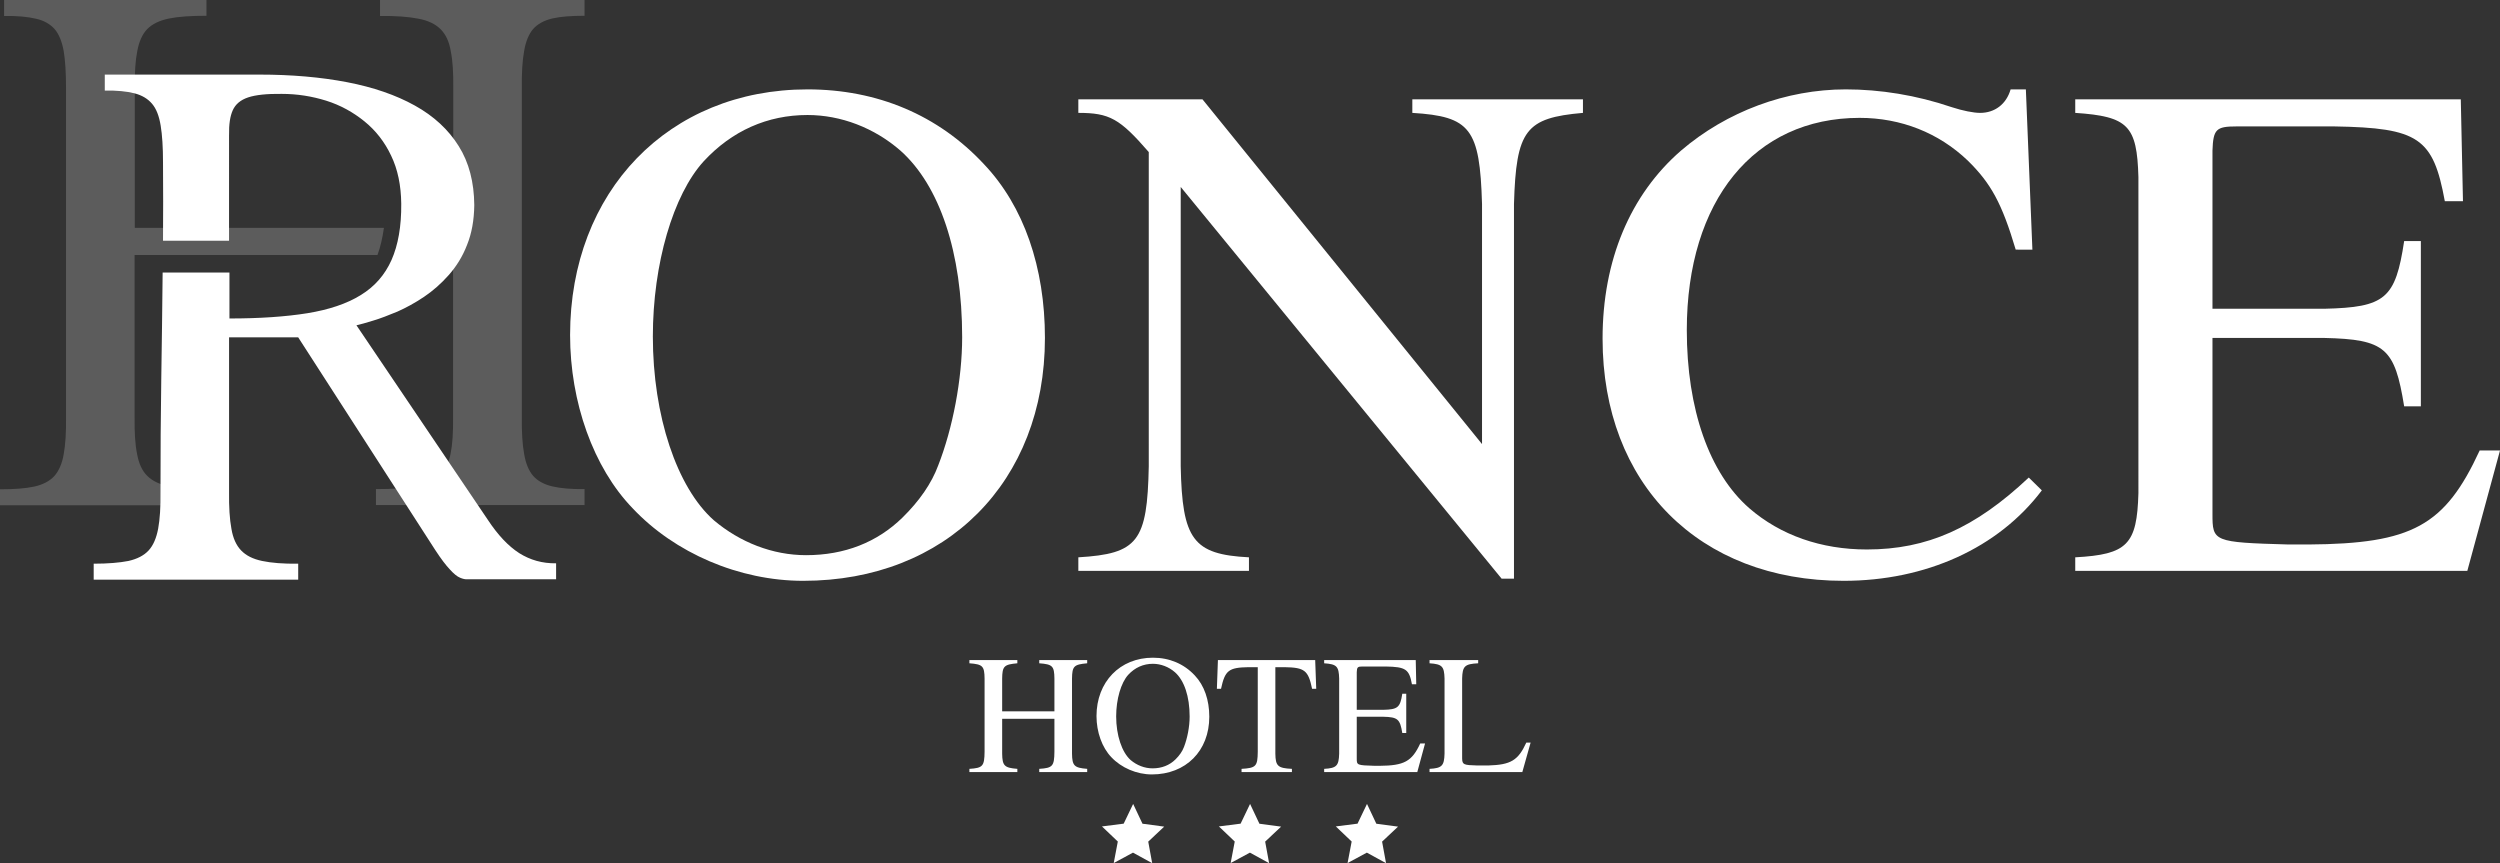
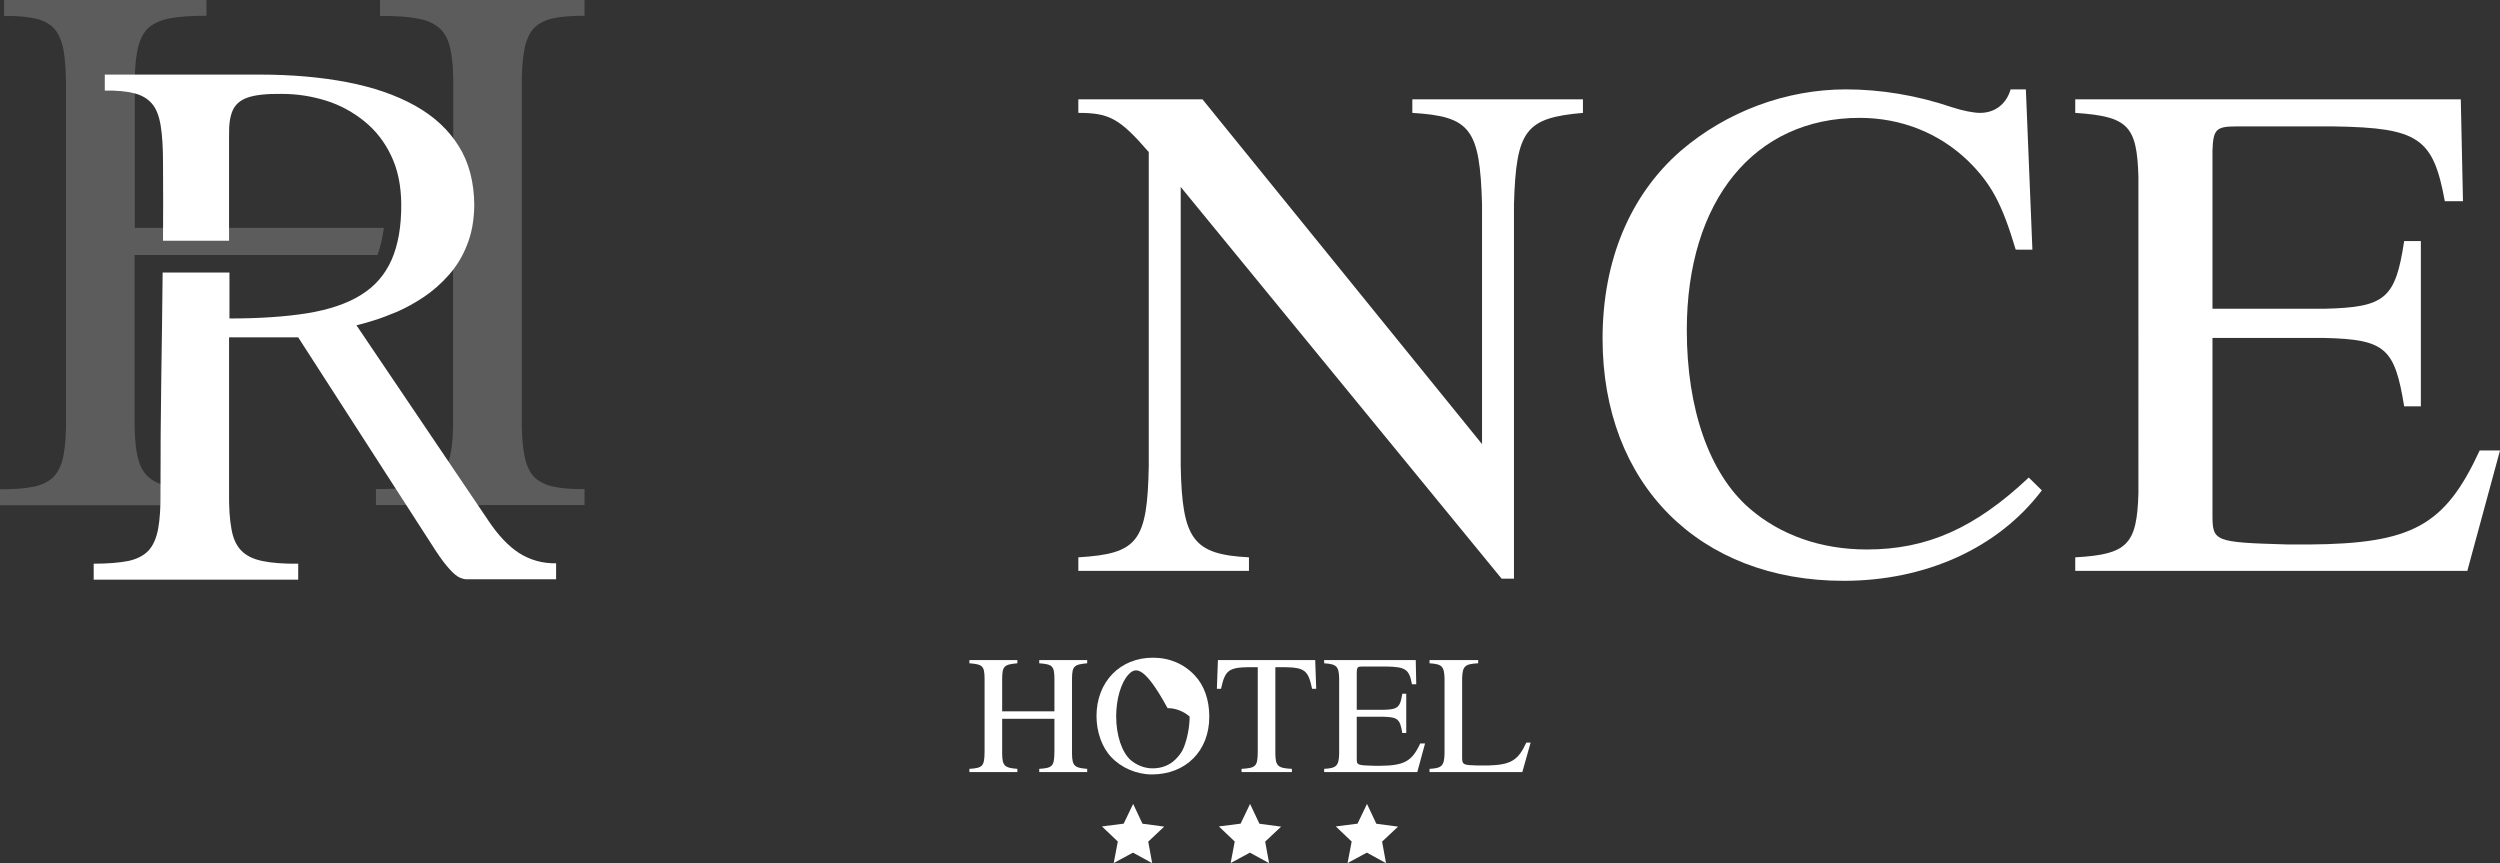
<svg xmlns="http://www.w3.org/2000/svg" version="1.1" id="Layer_1" x="0px" y="0px" width="539.1px" height="186.133px" viewBox="0 0 539.1 186.133" enable-background="new 0 0 539.1 186.133" xml:space="preserve">
  <rect x="0" y="0" width="539.1" height="186.133" fill="#333333" stroke="none" />
  <g>
    <g>
      <polygon fill="#FFFFFF" points="246.365,177.628 251.045,178.253 247.605,181.488 248.457,186.133 244.317,183.861     240.164,186.106 241.045,181.468 237.626,178.211 242.31,177.615 244.351,173.357   " />
      <polygon fill="#FFFFFF" points="271.579,177.628 276.259,178.253 272.819,181.488 273.671,186.133 269.532,183.861     265.378,186.106 266.259,181.468 262.84,178.211 267.524,177.615 269.565,173.357   " />
      <polygon fill="#FFFFFF" points="296.793,177.628 301.473,178.253 298.034,181.488 298.885,186.133 294.747,183.861     290.592,186.106 291.473,181.468 288.054,178.211 292.739,177.615 294.78,173.357   " />
    </g>
    <g>
      <g>
        <path opacity="0.2" fill="#FFFFFF" d="M29.066,49.102v-30.2c-0.042-3.234,0.126-5.881,0.546-7.938     c0.378-2.017,1.092-3.612,2.142-4.704C32.846,5.166,34.4,4.41,36.458,3.99s4.746-0.588,8.064-0.588V0H0.882v3.444     c2.814-0.042,5.082,0.168,6.846,0.588c1.764,0.378,3.108,1.176,4.074,2.269c0.924,1.092,1.554,2.646,1.932,4.704     c0.336,2.016,0.504,4.704,0.504,7.938v71.068c0.042,3.234-0.126,5.881-0.504,7.938c-0.336,2.017-1.05,3.612-2.016,4.704     c-1.008,1.092-2.436,1.849-4.326,2.269S3.024,105.511,0,105.511v3.444h44.985v-3.444c-3.444,0.042-6.258-0.168-8.358-0.588     s-3.738-1.177-4.831-2.269c-1.134-1.092-1.848-2.646-2.226-4.704c-0.42-2.017-0.588-4.704-0.546-7.938v-35.03h52.377     c0.63-1.722,1.092-3.696,1.386-5.839H29.066V49.102z M87.828,54.939h9.871v35.03c0.042,3.234-0.126,5.88-0.546,7.938     c-0.42,2.017-1.176,3.612-2.31,4.704c-1.134,1.093-2.814,1.849-5.041,2.269s-5.124,0.588-8.736,0.588v3.444h44.985v-3.444     c-2.856,0.042-5.167-0.168-6.973-0.588c-1.764-0.42-3.15-1.176-4.116-2.269c-0.924-1.092-1.596-2.646-1.932-4.704     c-0.378-2.016-0.546-4.704-0.504-7.938V18.901c-0.042-3.234,0.126-5.881,0.504-7.938c0.336-2.017,1.008-3.612,1.932-4.704     c0.966-1.093,2.352-1.849,4.116-2.269c1.806-0.42,4.116-0.588,6.973-0.588V0H81.947v3.444c3.402-0.042,6.174,0.168,8.274,0.588     c2.1,0.378,3.696,1.176,4.789,2.269c1.092,1.092,1.848,2.646,2.184,4.704c0.42,2.016,0.588,4.704,0.546,7.938v30.199h-9.913     V54.939L87.828,54.939z" />
        <path fill="#FFFFFF" d="M49.396,29.15c-0.042-2.311,0.21-4.075,0.798-5.377s1.68-2.227,3.318-2.772     c1.638-0.546,4.032-0.798,7.224-0.756c3.36,0,6.511,0.504,9.619,1.471c3.066,0.966,5.796,2.478,8.232,4.452     c2.437,1.974,4.369,4.452,5.754,7.393c1.428,2.939,2.142,6.426,2.184,10.374c0.042,4.872-0.672,8.905-2.1,12.139     c-1.428,3.192-3.612,5.713-6.636,7.561c-2.982,1.849-6.847,3.15-11.509,3.906c-4.704,0.757-10.291,1.135-16.801,1.135v-9.913     H35.072c-0.084,7.561-0.168,15.247-0.294,22.934c-0.126,7.813-0.168,15.919-0.168,24.361c0.042,3.234-0.126,5.881-0.504,7.938     c-0.378,2.017-1.05,3.612-2.058,4.704c-1.008,1.093-2.479,1.849-4.369,2.269c-1.932,0.378-4.41,0.588-7.476,0.588V125h44.103     v-3.444c-3.192,0.042-5.796-0.168-7.771-0.588c-2.016-0.42-3.486-1.176-4.536-2.269c-1.05-1.092-1.764-2.646-2.1-4.704     c-0.378-2.016-0.546-4.704-0.504-7.938V72.749h14.911l29.528,45.824c1.26,1.933,2.311,3.318,3.192,4.243     c0.84,0.924,1.554,1.512,2.184,1.764c0.588,0.252,1.134,0.378,1.638,0.336h19.069v-3.444c-2.982,0.042-5.586-0.714-7.938-2.185     c-2.353-1.512-4.621-3.906-6.805-7.224l-28.31-41.919c0.84-0.21,2.058-0.504,3.612-1.008c1.554-0.462,3.276-1.135,5.208-1.933     c1.89-0.84,3.822-1.89,5.754-3.192c1.932-1.302,3.696-2.855,5.334-4.704c1.638-1.848,2.982-3.99,3.948-6.511     c1.008-2.478,1.512-5.334,1.554-8.568c-0.042-4.914-1.134-9.198-3.36-12.727c-2.226-3.57-5.376-6.469-9.451-8.736     c-4.074-2.269-8.947-3.948-14.617-5.041c-5.67-1.092-11.971-1.638-18.901-1.638h-33.35v3.444     c2.604-0.042,4.704,0.168,6.384,0.588c1.638,0.42,2.898,1.176,3.822,2.269c0.924,1.092,1.512,2.646,1.848,4.704     c0.336,2.016,0.504,4.704,0.504,7.938c0.042,5.712,0.042,11.341,0,16.885h14.239V29.15L49.396,29.15z" />
      </g>
-       <path fill="#FFFFFF" d="M212.177,35.4c8.612,9.062,13.152,22.271,13.152,37.475c0,31.025-21.294,52.373-52.138,52.373    c-13.778,0-27.713-5.989-36.793-15.665c-8.455-8.755-13.465-22.885-13.465-37.321c0-31.025,21.293-52.988,51.198-52.988    C189.161,19.273,202.313,24.803,212.177,35.4z M151.741,34.785c-6.576,7.219-10.96,22.117-10.96,37.782    c0,17.049,5.167,32.562,13.152,39.626c5.637,4.762,12.682,7.525,19.885,7.525c8.298,0,15.344-2.764,20.824-8.139    c3.601-3.533,6.263-7.373,7.672-11.213c3.131-7.986,5.167-18.584,5.167-27.646c0-18.277-4.854-32.714-13.309-40.239    c-5.637-4.916-12.839-7.68-20.041-7.68C165.519,24.803,157.847,28.182,151.741,34.785z" />
      <path fill="#FFFFFF" d="M341.348,24.342c-12.369,1.075-14.404,3.686-14.874,19.659v80.787h-2.662l-69.204-84.474v60.207    c0.314,15.819,2.662,19.045,14.717,19.659v2.918h-36.793v-2.918c12.839-0.768,14.874-3.379,15.188-19.659V32.789    c-6.263-7.219-8.455-8.447-15.188-8.447v-2.919h26.773l60.279,74.337V44.001c-0.469-16.28-2.505-18.892-15.029-19.659v-2.919    h36.793V24.342z" />
      <path fill="#FFFFFF" d="M434.667,53.83c-2.975-9.983-5.324-14.283-10.334-19.198c-6.263-5.989-14.404-9.215-23.329-9.215    c-22.702,0-37.263,17.816-37.263,45.769c0,17.048,4.854,30.871,13.465,38.397c6.732,5.836,15.5,8.907,25.363,8.907    c12.996,0,23.33-4.606,34.916-15.512l2.818,2.765c-9.395,12.44-25.052,19.505-42.744,19.505c-31.157,0-51.98-20.888-51.98-52.219    c0-16.895,5.949-31.025,16.908-40.547c9.865-8.448,22.703-13.209,35.542-13.209c7.358,0,15.187,1.229,22.859,3.84    c2.349,0.768,4.697,1.229,6.106,1.229c3.131,0,5.637-1.844,6.576-5.068h3.287l1.409,34.557H434.667z" />
      <path fill="#FFFFFF" d="M532.054,123.099h-84.548v-2.918c11.273-0.614,13.309-2.765,13.622-13.823V38.164    c-0.313-11.058-2.192-13.055-13.622-13.822v-2.919h83.139l0.471,21.964h-3.914c-2.506-13.669-5.638-15.82-23.799-16.127h-21.138    c-4.384,0-5.01,0.614-5.167,5.223v34.096h24.112c13.151-0.308,15.343-2.15,17.223-14.591h3.601V87.62h-3.601    c-2.036-12.595-4.071-14.438-17.223-14.745h-24.112v37.937c0,5.99,0.157,6.144,16.439,6.604h4.229    c22.389-0.154,29.436-3.994,36.95-20.273h4.384L532.054,123.099z" />
    </g>
    <g>
      <path fill="#FFFFFF" d="M209.04,165.796c2.901-0.183,3.236-0.583,3.273-3.685v-15.797c-0.037-2.699-0.409-3.064-3.273-3.283    v-0.693h10.339v0.693c-2.864,0.256-3.236,0.62-3.273,3.283v7.078h11.269v-7.078c-0.037-2.699-0.409-3.064-3.272-3.283v-0.693    h10.339v0.693c-2.864,0.256-3.235,0.62-3.273,3.283v16.198c0.038,2.627,0.484,3.064,3.273,3.283v0.693h-10.339v-0.693    c2.901-0.183,3.235-0.583,3.272-3.685v-7.113h-11.269v7.515c0.037,2.627,0.483,3.064,3.273,3.283v0.693H209.04V165.796z" />
-       <path fill="#FFFFFF" d="M257.648,145.658c2.045,2.152,3.124,5.29,3.124,8.901c0,7.369-5.058,12.44-12.384,12.44    c-3.273,0-6.583-1.423-8.74-3.721c-2.008-2.08-3.198-5.437-3.198-8.865c0-7.369,5.058-12.587,12.161-12.587    C252.182,141.827,255.306,143.141,257.648,145.658z M243.293,145.512c-1.562,1.715-2.603,5.254-2.603,8.975    c0,4.05,1.227,7.734,3.124,9.413c1.339,1.131,3.012,1.787,4.723,1.787c1.971,0,3.645-0.656,4.946-1.934    c0.855-0.839,1.487-1.751,1.822-2.663c0.744-1.896,1.227-4.414,1.227-6.566c0-4.342-1.153-7.771-3.161-9.559    c-1.339-1.168-3.049-1.824-4.76-1.824C246.566,143.141,244.744,143.943,243.293,145.512z" />
+       <path fill="#FFFFFF" d="M257.648,145.658c2.045,2.152,3.124,5.29,3.124,8.901c0,7.369-5.058,12.44-12.384,12.44    c-3.273,0-6.583-1.423-8.74-3.721c-2.008-2.08-3.198-5.437-3.198-8.865c0-7.369,5.058-12.587,12.161-12.587    C252.182,141.827,255.306,143.141,257.648,145.658z M243.293,145.512c-1.562,1.715-2.603,5.254-2.603,8.975    c0,4.05,1.227,7.734,3.124,9.413c1.339,1.131,3.012,1.787,4.723,1.787c1.971,0,3.645-0.656,4.946-1.934    c0.855-0.839,1.487-1.751,1.822-2.663c0.744-1.896,1.227-4.414,1.227-6.566c-1.339-1.168-3.049-1.824-4.76-1.824C246.566,143.141,244.744,143.943,243.293,145.512z" />
      <path fill="#FFFFFF" d="M278.588,166.489h-10.86v-0.693c3.125-0.183,3.459-0.547,3.496-3.685V143.87h-2.008    c-4.277,0.073-5.058,0.693-5.914,4.67h-0.893l0.223-6.202h20.976l0.223,6.202h-0.893c-0.818-3.977-1.6-4.597-5.913-4.67h-2.008    v18.643c0.037,2.663,0.521,3.138,3.57,3.283V166.489z" />
      <path fill="#FFFFFF" d="M305.625,166.489h-20.083v-0.693c2.678-0.146,3.161-0.656,3.236-3.283v-16.198    c-0.075-2.626-0.521-3.101-3.236-3.283v-0.693h19.748l0.111,5.217h-0.93c-0.595-3.246-1.338-3.758-5.652-3.83h-5.021    c-1.042,0-1.19,0.146-1.228,1.24v8.099h5.728c3.124-0.072,3.645-0.511,4.091-3.466h0.855v8.465h-0.855    c-0.484-2.992-0.967-3.43-4.091-3.503h-5.728v9.011c0,1.424,0.037,1.46,3.904,1.569h1.005c5.318-0.036,6.991-0.948,8.776-4.815    h1.042L305.625,166.489z" />
      <path fill="#FFFFFF" d="M318.754,143.031c-2.901,0.146-3.385,0.62-3.459,3.283v17.256c0.037,1.313,0.335,1.424,3.198,1.496h2.492    c4.797-0.146,6.396-1.095,8.145-4.925h0.93l-1.785,6.348h-20.009v-0.693c2.679-0.146,3.161-0.656,3.235-3.283v-16.198    c-0.074-2.626-0.52-3.101-3.235-3.283v-0.693h10.488V143.031z" />
    </g>
  </g>
</svg>